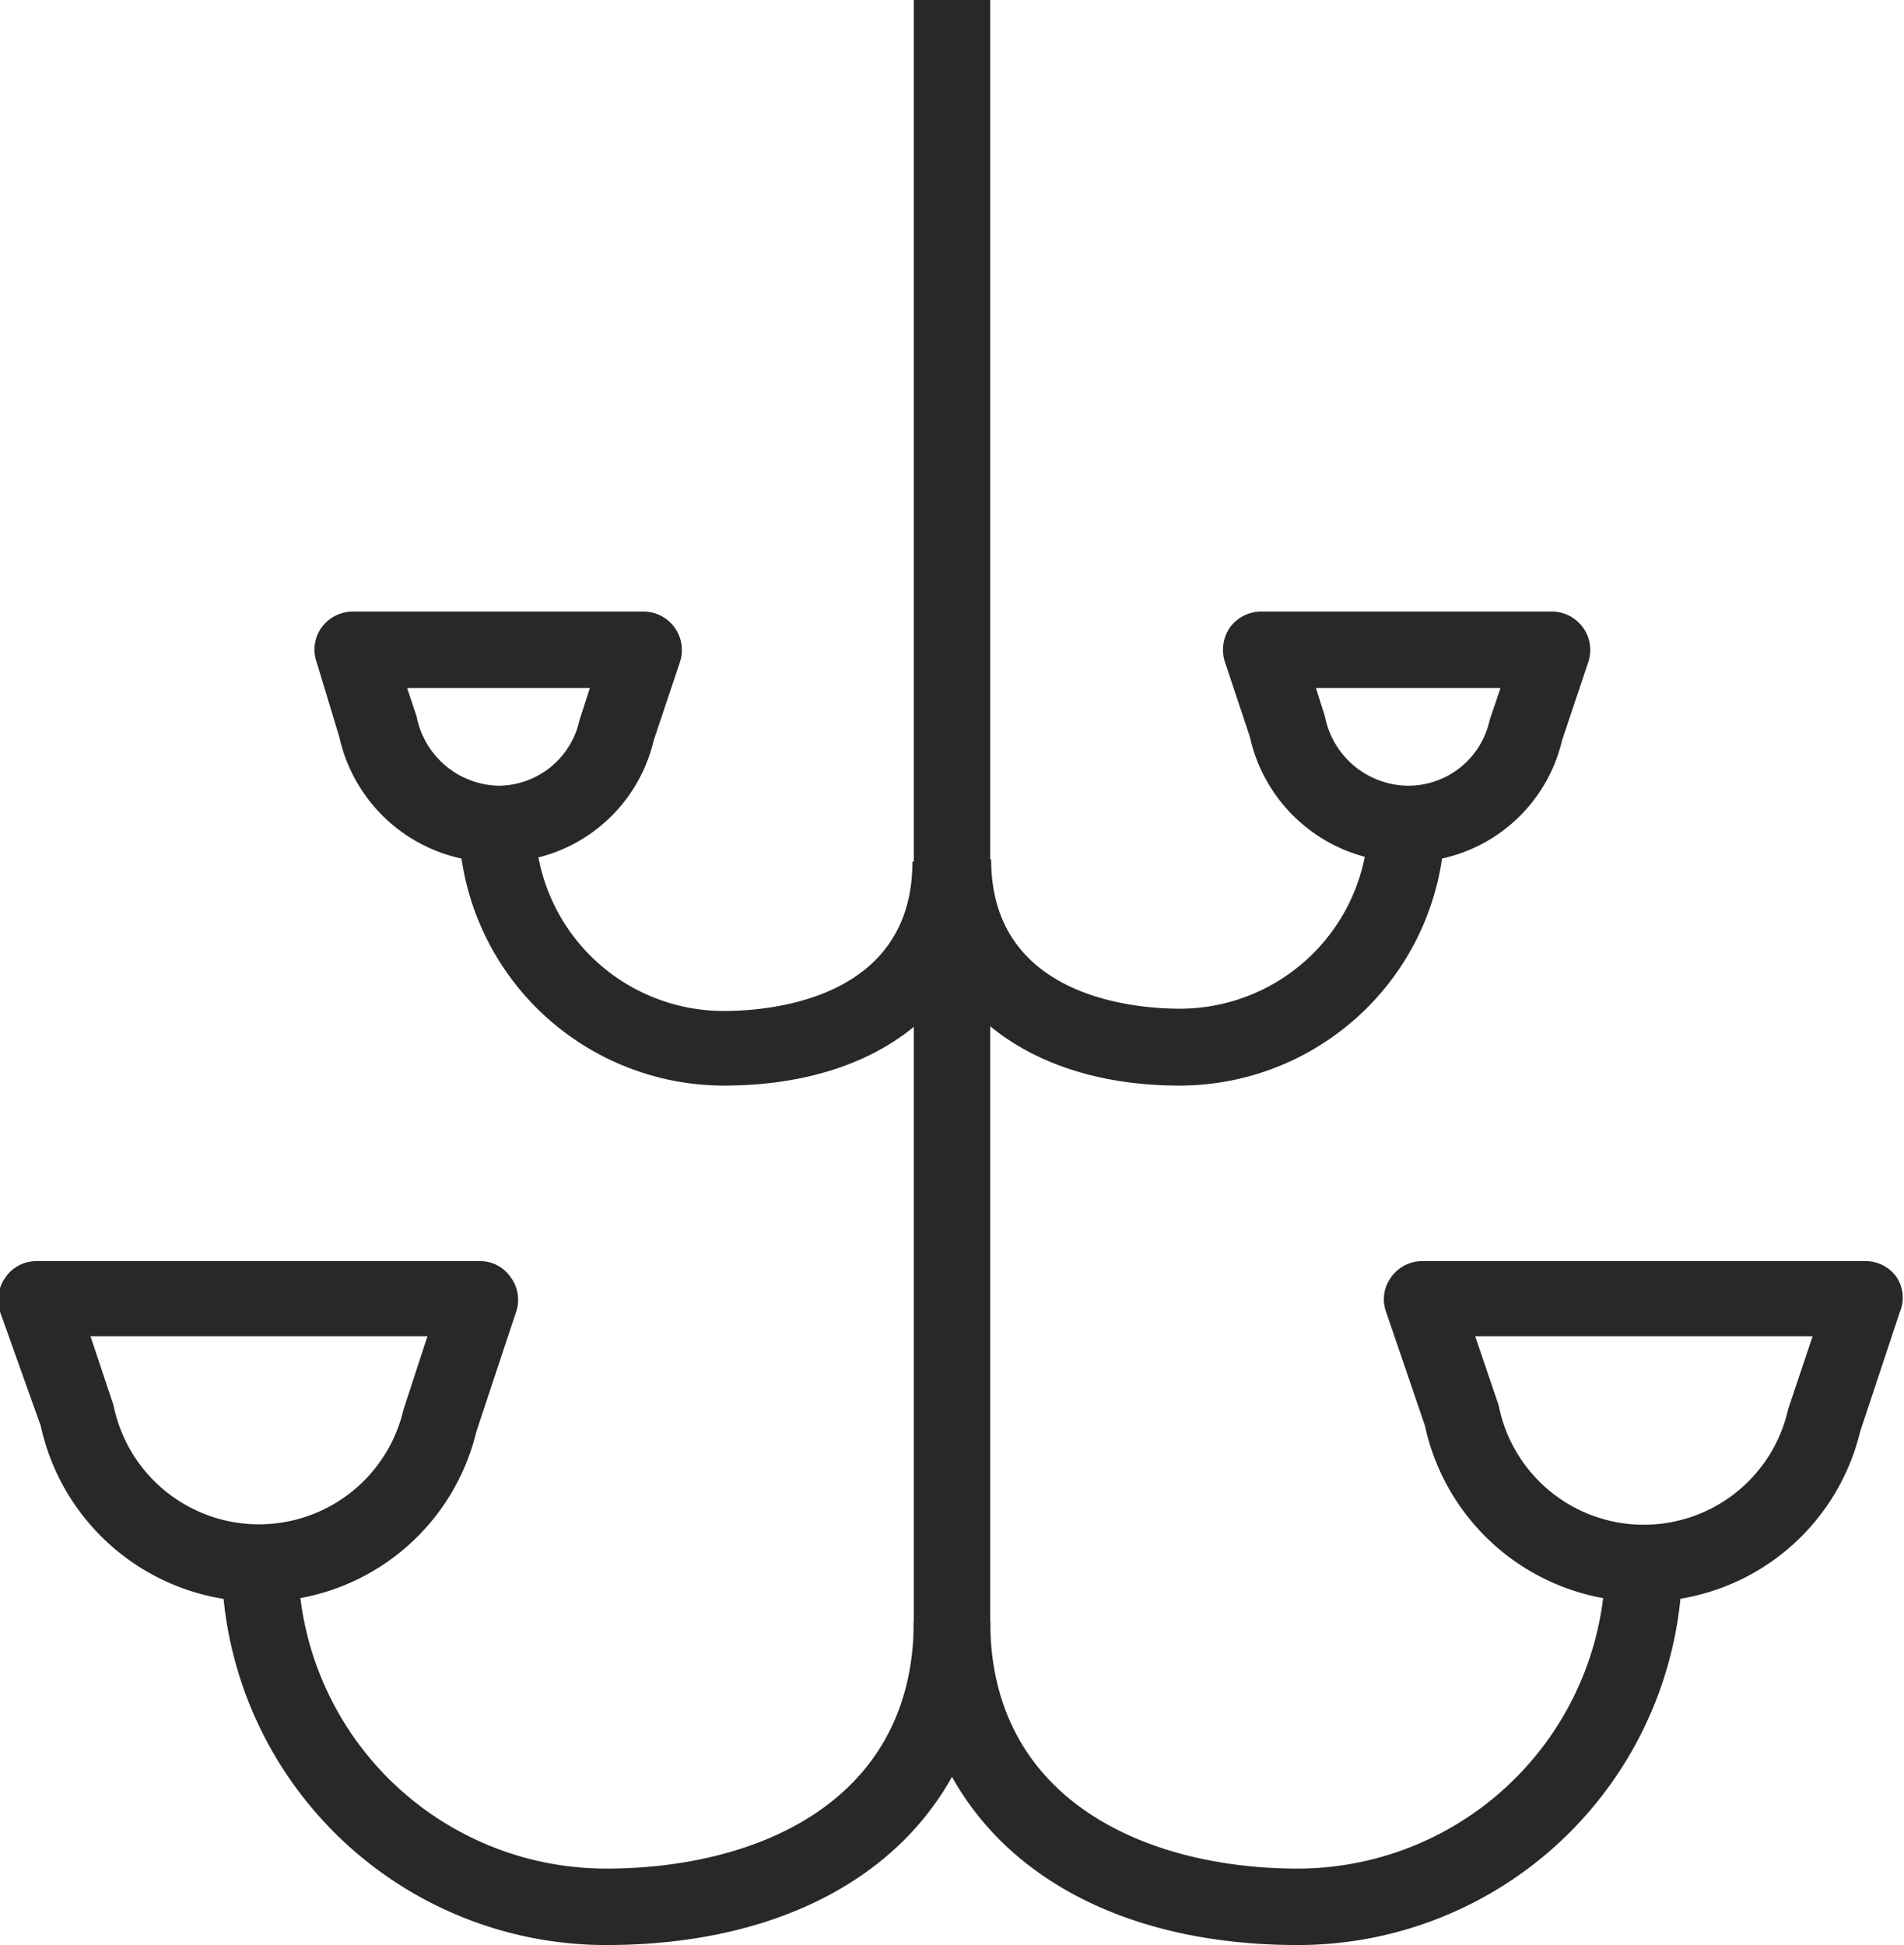
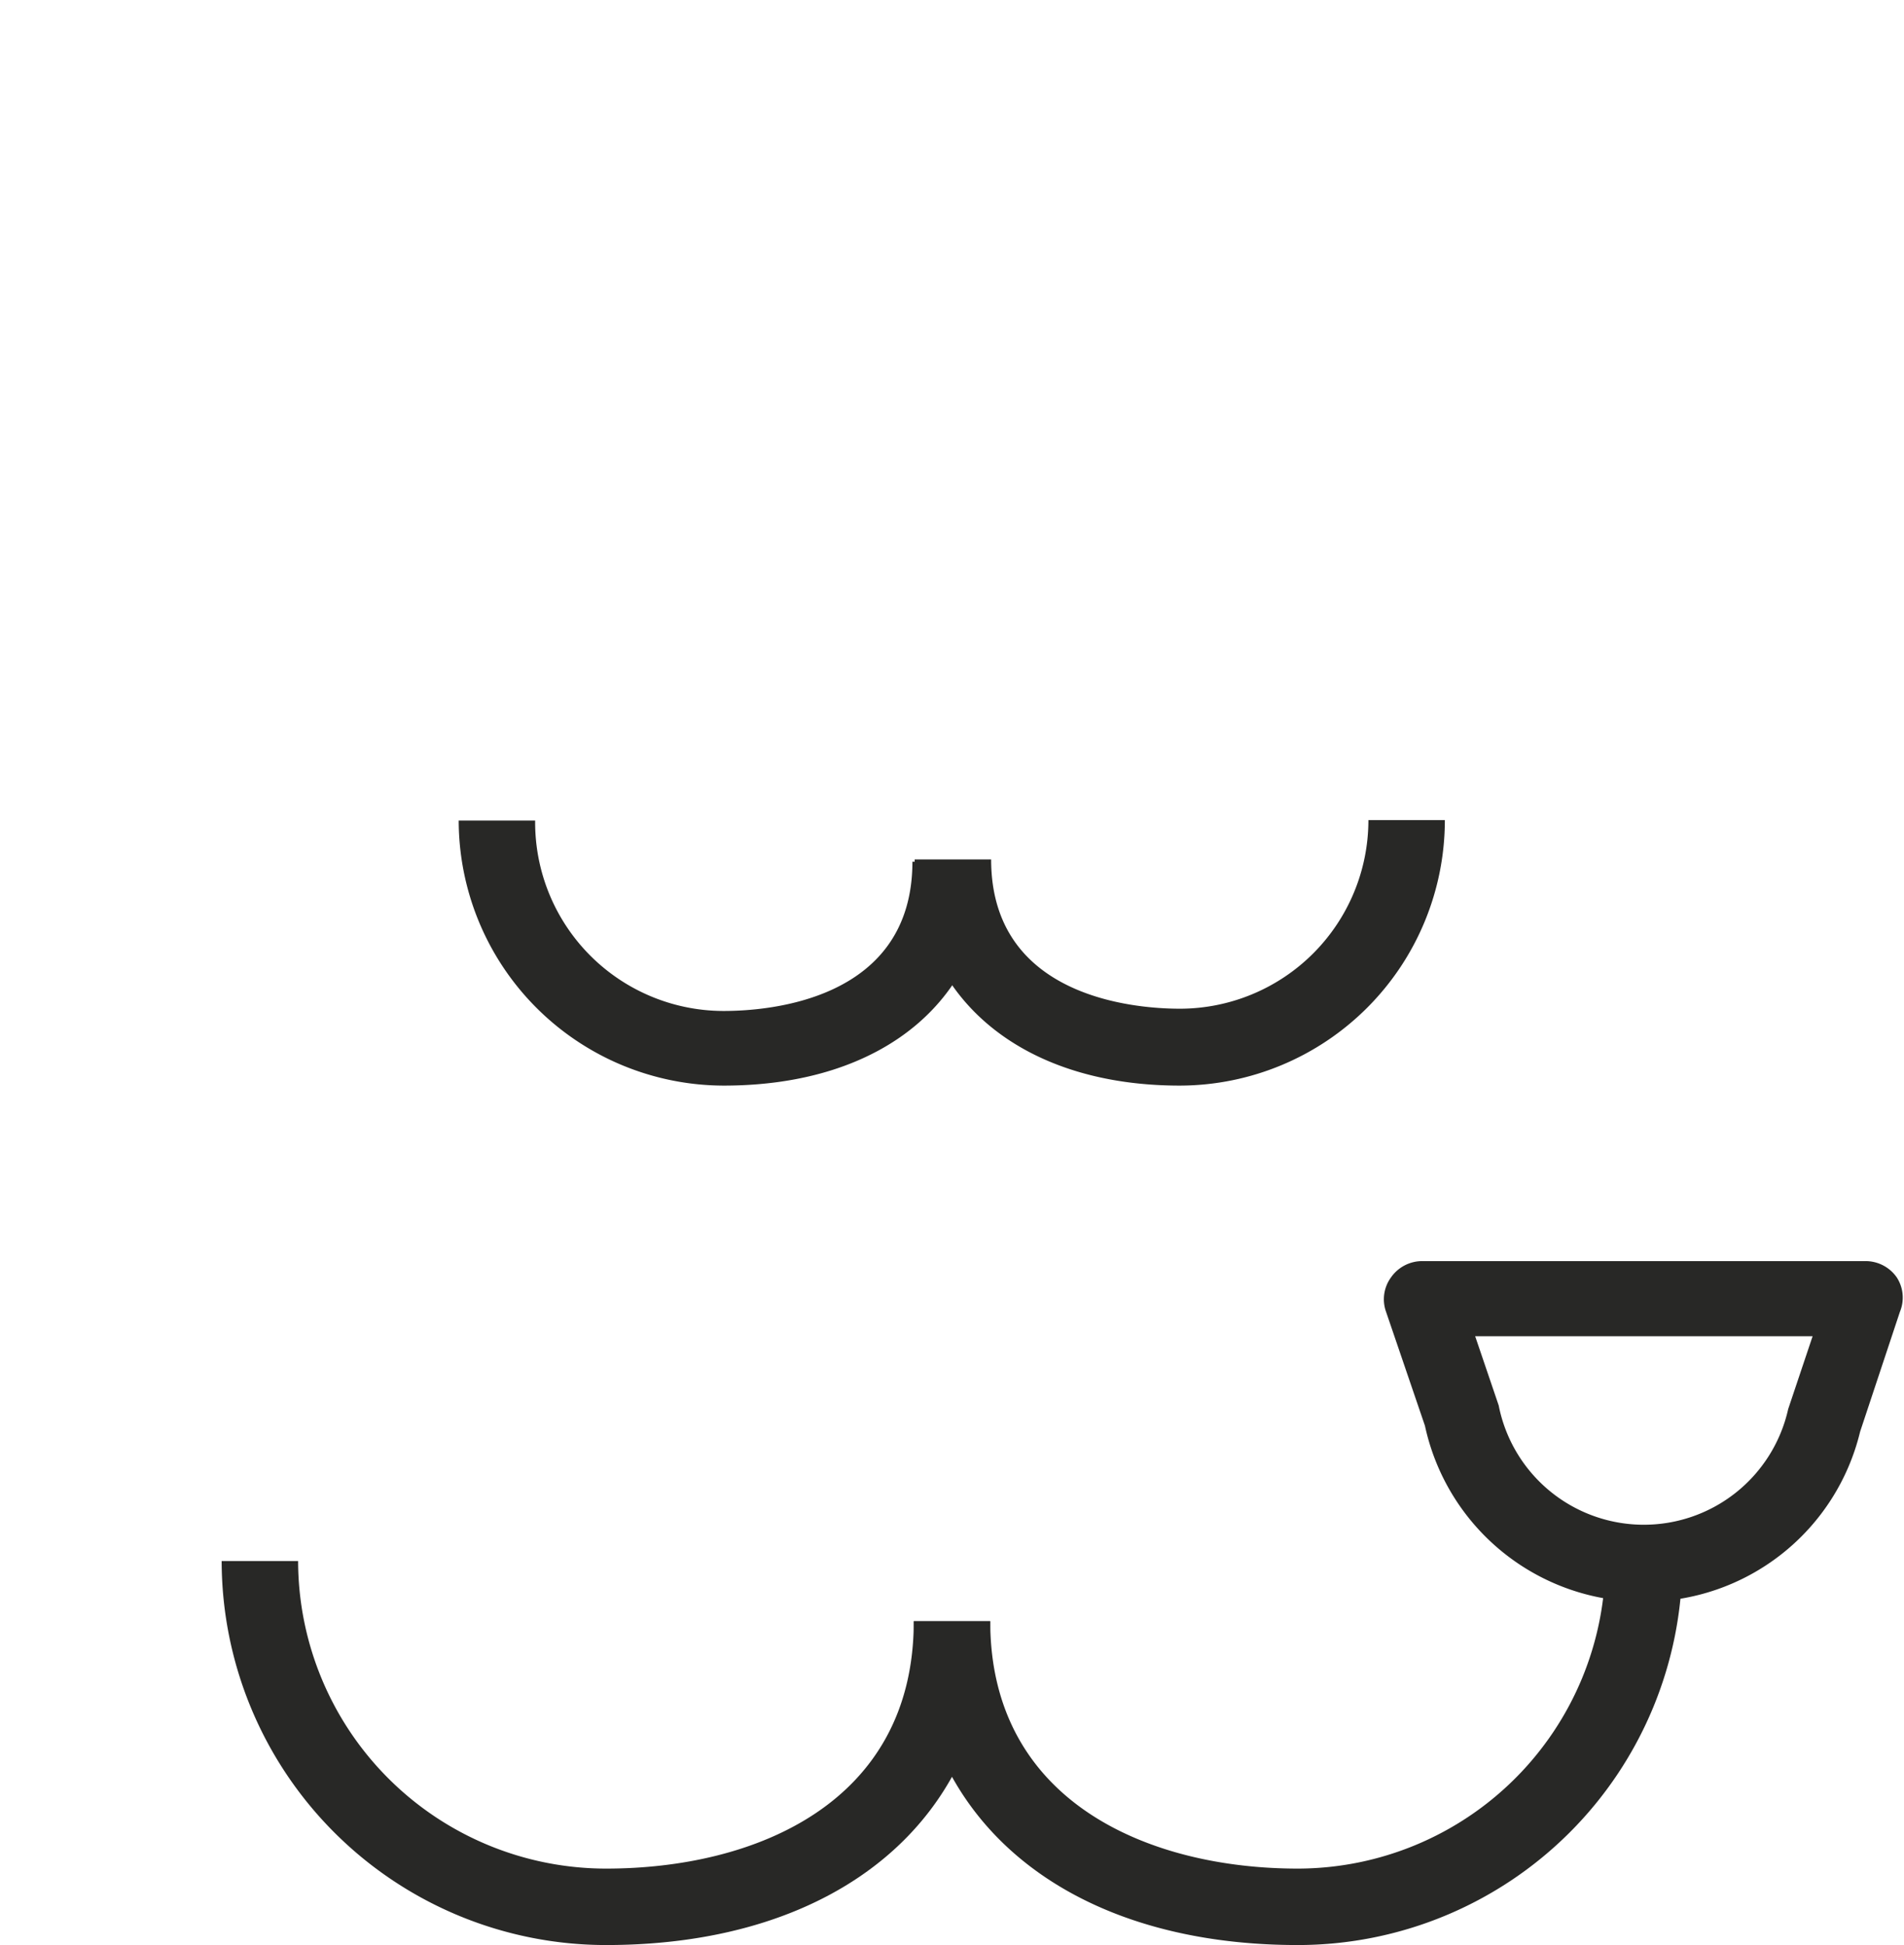
<svg xmlns="http://www.w3.org/2000/svg" viewBox="0 0 42.09 43">
  <defs>
    <style>.cls-1{fill:#282826;}</style>
  </defs>
  <title>Fichier 65</title>
  <g id="Calque_2" data-name="Calque 2">
    <g id="Layer_1" data-name="Layer 1">
-       <rect class="cls-1" x="20.2" width="1.69" height="38.42" />
      <path class="cls-1" d="M36.34,35.41a4.93,4.93,0,0,1-4.84-3.89L30.64,29a.82.82,0,0,1,.11-.76.84.84,0,0,1,.69-.36h9.8a.84.84,0,0,1,.69.36A.82.82,0,0,1,42,29l-.88,2.65A4.91,4.91,0,0,1,36.34,35.41Zm-3.73-5.87.52,1.53a3.27,3.27,0,0,0,6.4.08l.54-1.61Z" />
      <path class="cls-1" d="M28.69,43c-5.16,0-8.49-2.81-8.49-7.16h1.69c0,4,3.51,5.47,6.8,5.47a6.81,6.81,0,0,0,6.8-6.8h1.7A8.5,8.5,0,0,1,28.69,43Z" />
-       <path class="cls-1" d="M31.09,19.06a3.53,3.53,0,0,1-3.46-2.77l-.55-1.65a.87.87,0,0,1,.11-.77.86.86,0,0,1,.69-.35h6.43a.85.85,0,0,1,.8,1.12l-.58,1.73A3.49,3.49,0,0,1,31.09,19.06Zm-2-3.85.2.63a1.89,1.89,0,0,0,1.83,1.53,1.84,1.84,0,0,0,1.81-1.45l.24-.71Z" />
      <path class="cls-1" d="M26.08,24c-3.56,0-5.86-2-5.86-5h1.69c0,3.06,3.19,3.3,4.17,3.3a4.17,4.17,0,0,0,4.17-4.17h1.69A5.87,5.87,0,0,1,26.08,24Z" />
-       <path class="cls-1" d="M11,19.06A3.53,3.53,0,0,1,7.5,16.29L7,14.64a.84.84,0,0,1,.11-.77.86.86,0,0,1,.69-.35h6.43a.85.85,0,0,1,.8,1.12l-.58,1.73A3.49,3.49,0,0,1,11,19.06Zm-2-3.85.21.63A1.89,1.89,0,0,0,11,17.37a1.84,1.84,0,0,0,1.81-1.45l.23-.71Z" />
      <path class="cls-1" d="M16,24a5.87,5.87,0,0,1-5.86-5.86h1.69A4.17,4.17,0,0,0,16,22.35c1,0,4.17-.24,4.17-3.3h1.69C21.84,22.08,19.54,24,16,24Z" />
-       <path class="cls-1" d="M5.75,35.41A4.94,4.94,0,0,1,.9,31.52L0,29a.86.86,0,0,1,.12-.76.83.83,0,0,1,.69-.36h9.8a.81.81,0,0,1,.68.36.83.83,0,0,1,.12.76l-.88,2.65A4.91,4.91,0,0,1,5.75,35.41ZM2,29.54l.51,1.53a3.28,3.28,0,0,0,6.41.09l.53-1.62Z" />
      <path class="cls-1" d="M13.4,43a8.5,8.5,0,0,1-8.5-8.49H6.59a6.81,6.81,0,0,0,6.81,6.8c3.28,0,6.8-1.44,6.8-5.47h1.69C21.89,40.19,18.56,43,13.4,43Z" />
    </g>
  </g>
</svg>